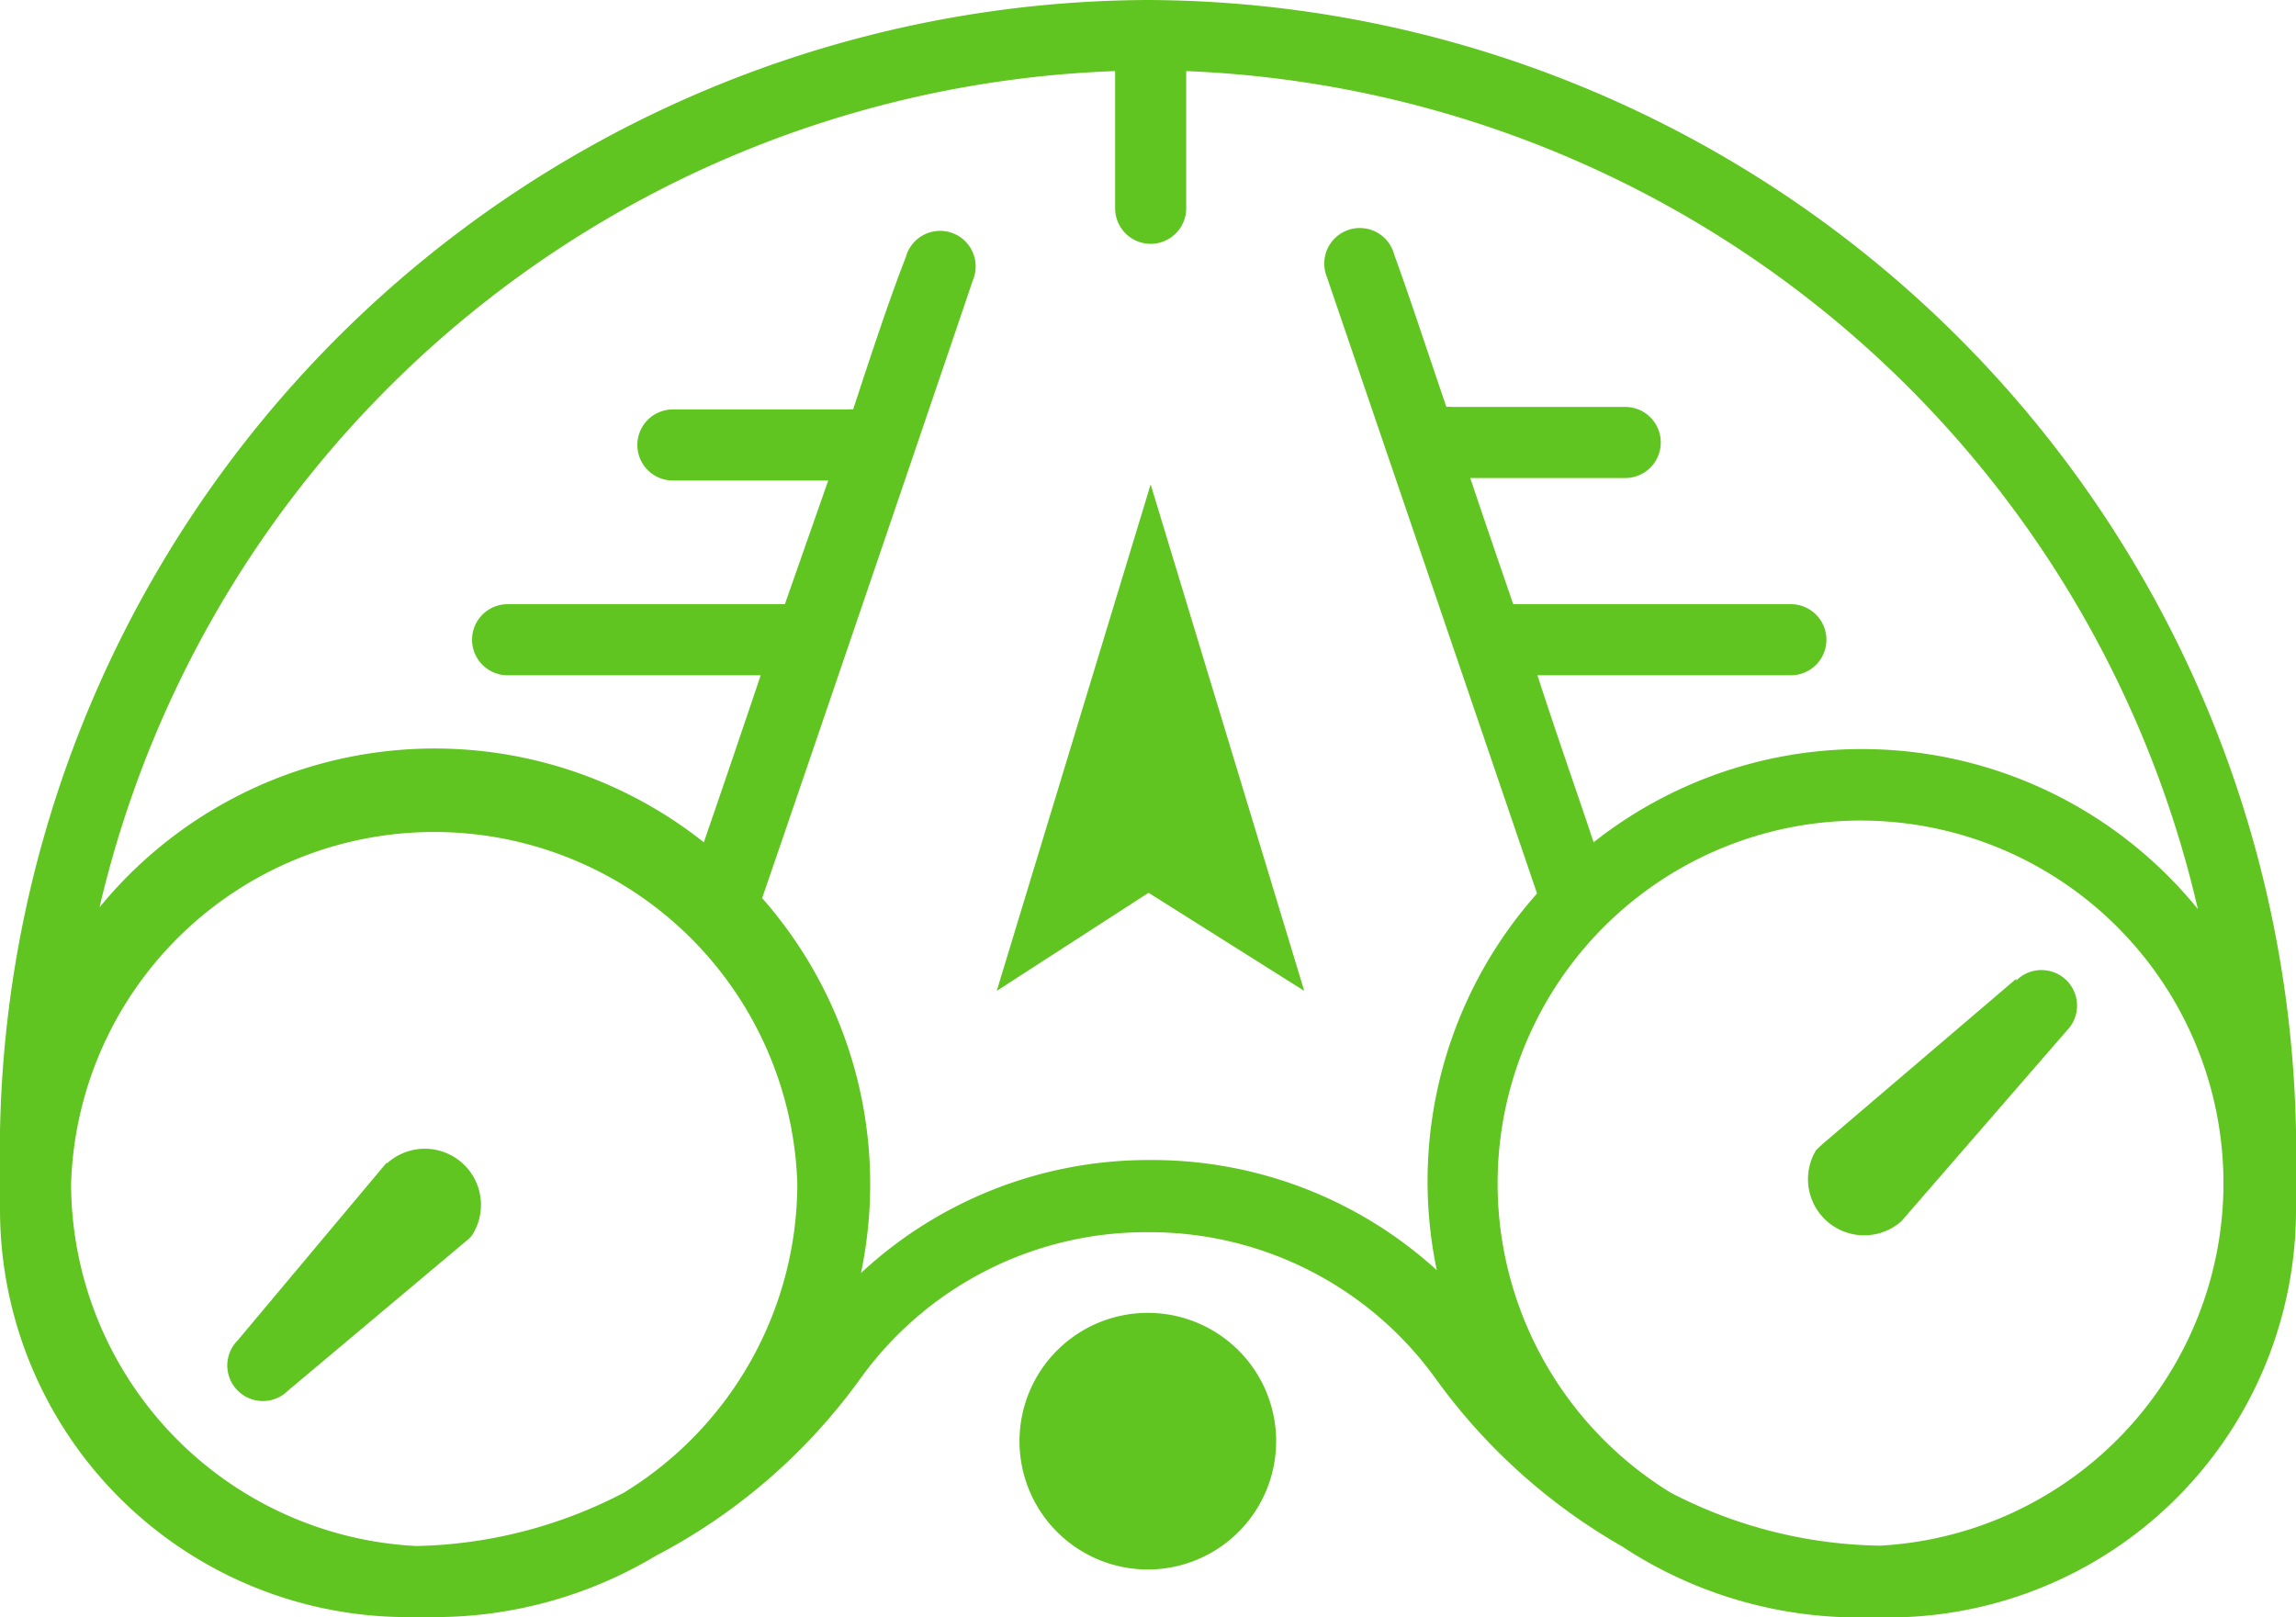
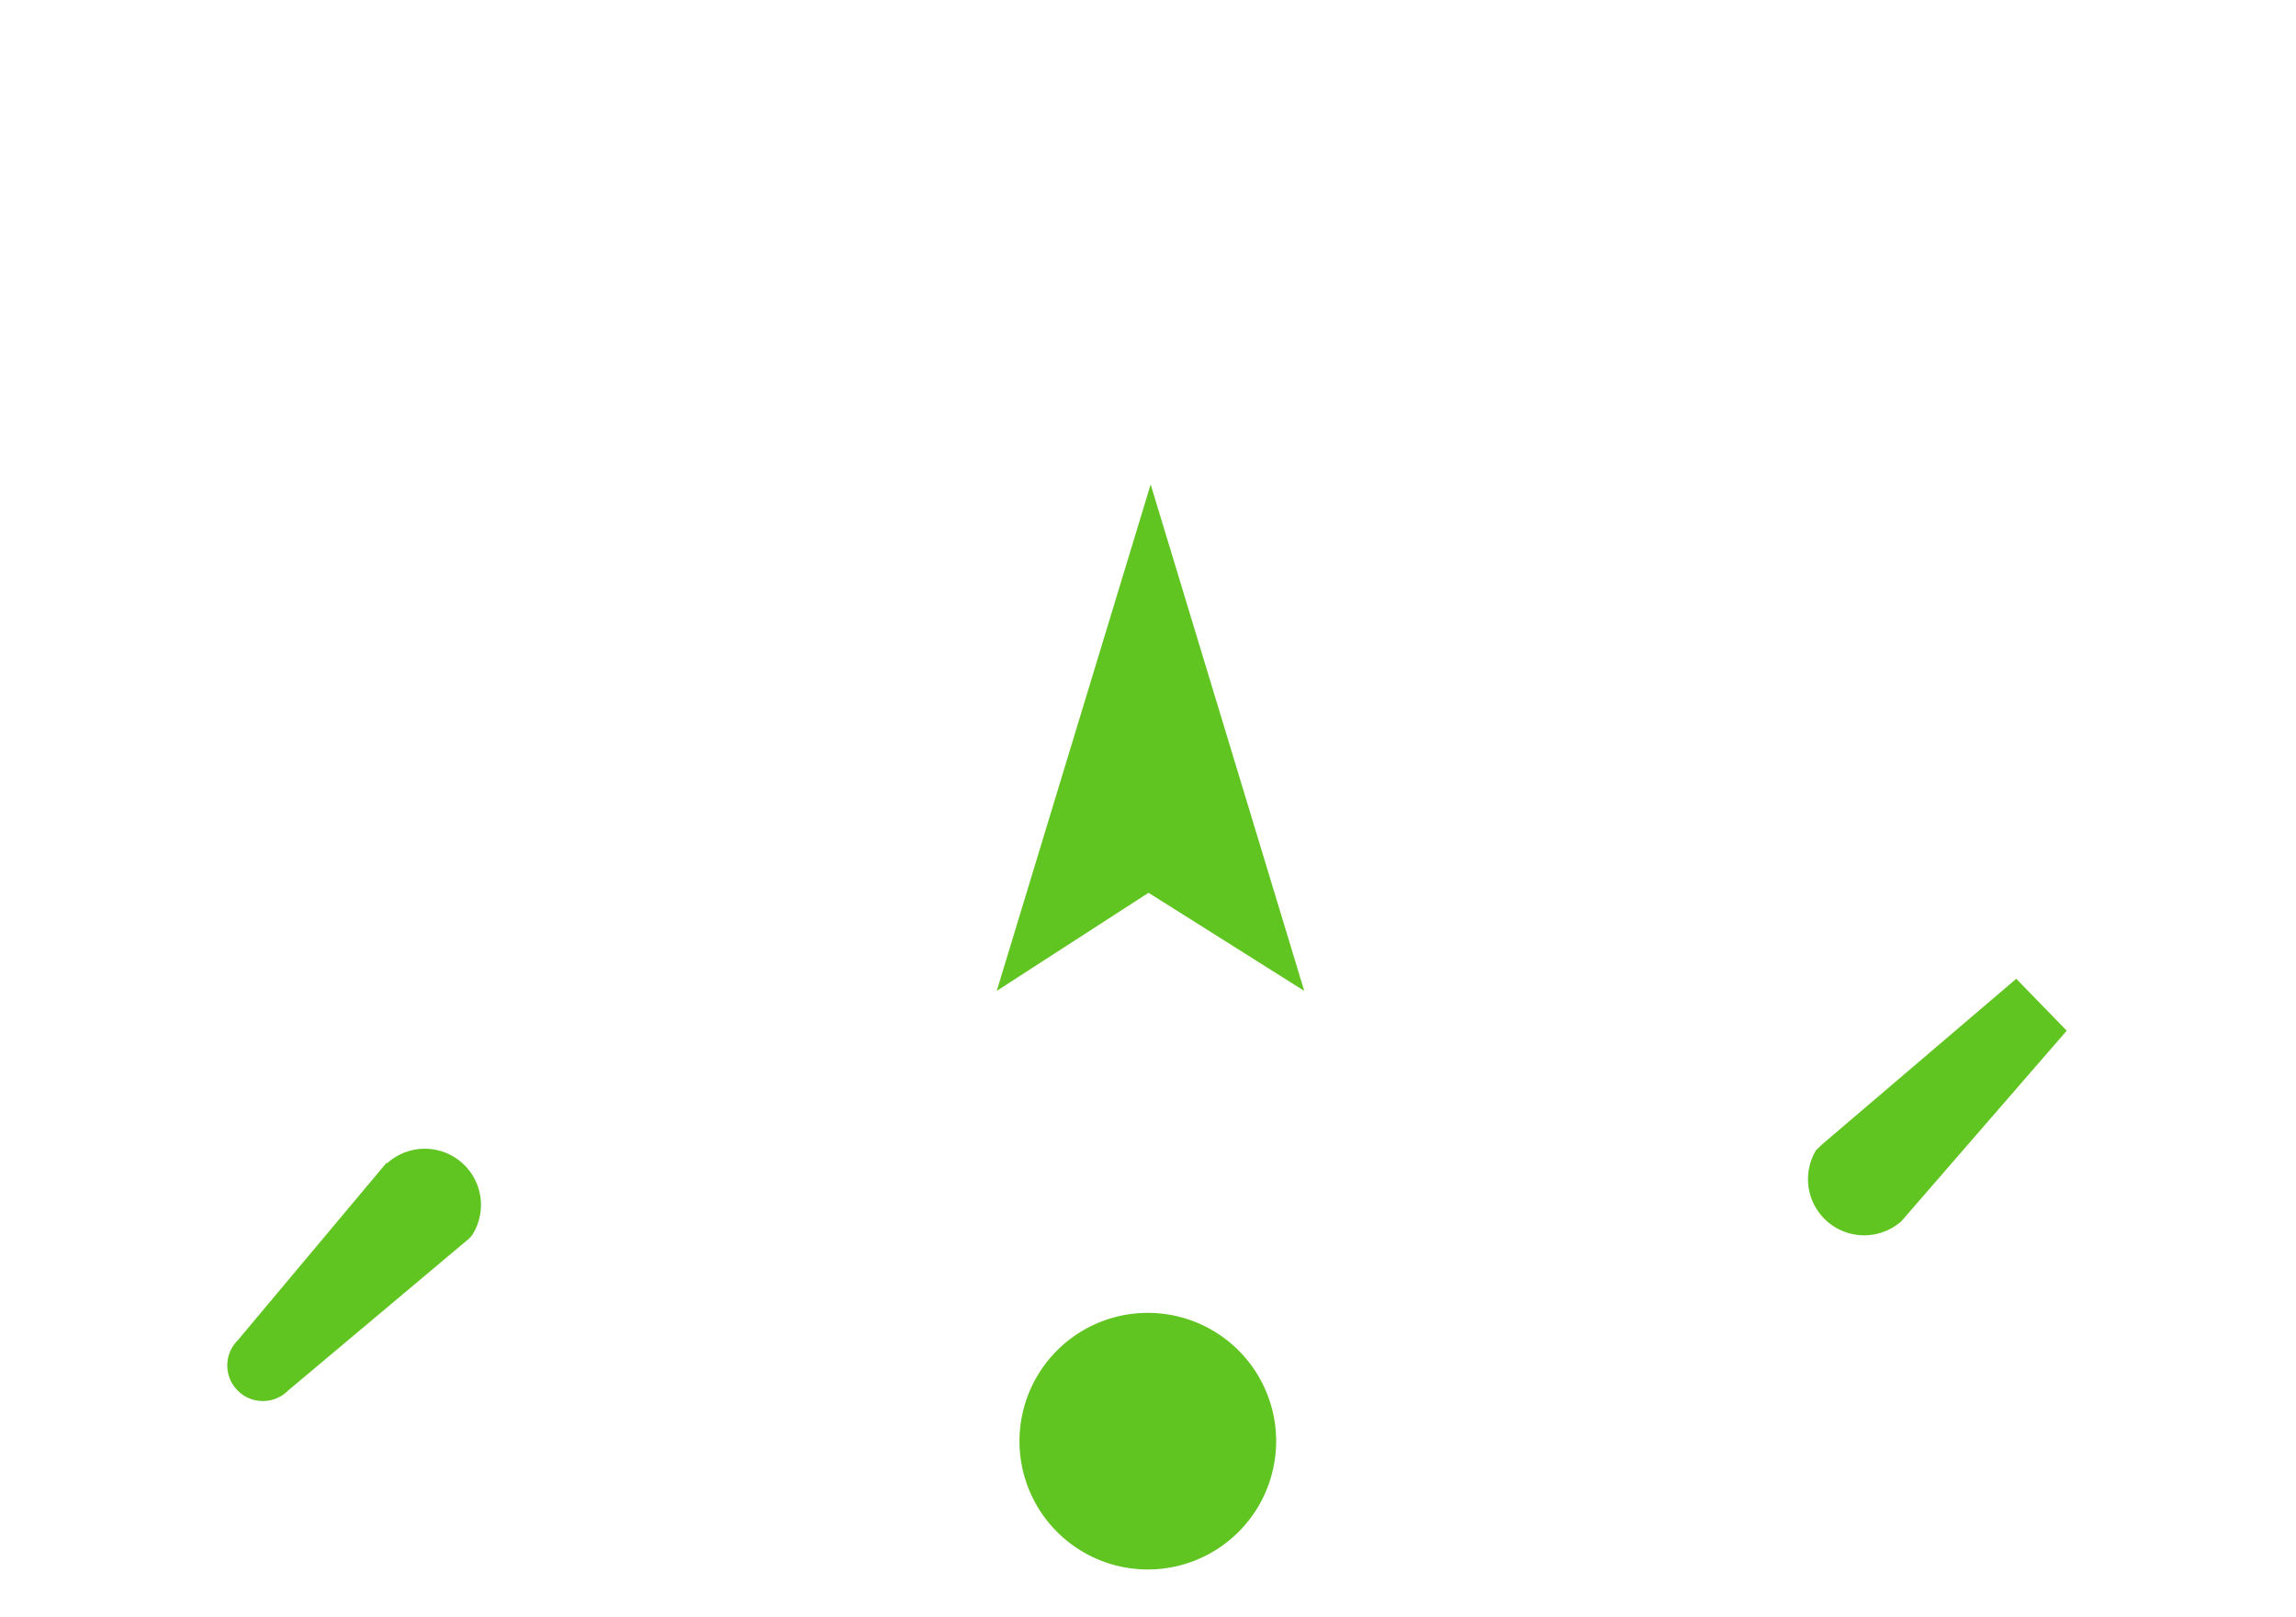
<svg xmlns="http://www.w3.org/2000/svg" viewBox="0 0 64.59 45.51">
  <defs>
    <style>.cls-1{fill:#60C421;}</style>
  </defs>
  <title>Recurso 35</title>
  <g id="Capa_2" data-name="Capa 2">
    <g id="Capa_1-2" data-name="Capa 1">
-       <path class="cls-1" d="M64.59,33.28V31.83A32.43,32.43,0,0,0,32.3,0h0A32.43,32.43,0,0,0,0,31.84V34A11.47,11.47,0,0,0,11.46,45.5h.34l.42,0a12.1,12.1,0,0,0,6.22-1.72,16.51,16.51,0,0,0,5.77-5,9.9,9.9,0,0,1,8-4.11h.17a9.91,9.91,0,0,1,8,4.11,16.64,16.64,0,0,0,5.25,4.73,12.1,12.1,0,0,0,6.75,2l.42,0h.33A11.47,11.47,0,0,0,64.59,34v-.73h0ZM52.89,43.49A13.16,13.16,0,0,1,47,42a10.21,10.21,0,1,1,15.55-8.71v0A10.22,10.22,0,0,1,52.89,43.49ZM22.43,33.3A10.21,10.21,0,0,1,17.55,42a13.15,13.15,0,0,1-5.84,1.5A10.23,10.23,0,0,1,2,33.31v0a10.22,10.22,0,0,1,20.43,0Zm9.91-.66h-.12a11.87,11.87,0,0,0-8,3.18,12.17,12.17,0,0,0-2.78-10.55c.95-2.75,5.38-15.76,5.93-17.39a1,1,0,1,0-1.89-.64C25,8.47,24.5,10,24,11.52a.76.76,0,0,0-.16,0H18.93a1,1,0,0,0,0,2H23.3L22.08,17h-7.8a1,1,0,0,0,0,2H21.4c-.65,1.93-1.22,3.6-1.6,4.7a12.18,12.18,0,0,0-17,1.83A30.47,30.47,0,0,1,31.37,2V5.86a1,1,0,1,0,2,0V2A30.46,30.46,0,0,1,61.83,25.58a12.17,12.17,0,0,0-17-1.88C44.47,22.6,43.9,21,43.25,19h7.13a1,1,0,0,0,0-2H42.57c-.4-1.16-.81-2.36-1.21-3.55h4.36a1,1,0,0,0,0-2H40.84a.66.66,0,0,0-.15,0c-.54-1.57-1-3-1.47-4.29a1,1,0,1,0-1.89.64l5.91,17.34a12.18,12.18,0,0,0-2.82,10.6A11.88,11.88,0,0,0,32.34,32.64Z" />
      <path class="cls-1" d="M10.88,32.71l-4.19,5A1,1,0,0,0,8.1,39.13l5-4.2a.86.86,0,0,0,.19-.19,1.58,1.58,0,0,0-2.41-2Z" />
-       <path class="cls-1" d="M56.72,27.54l-5.45,4.65-.18.17a1.58,1.58,0,0,0,2.4,2L58.14,29a1,1,0,0,0-1.42-1.41Z" />
+       <path class="cls-1" d="M56.72,27.54l-5.45,4.65-.18.17a1.58,1.58,0,0,0,2.4,2L58.14,29Z" />
      <path class="cls-1" d="M32.3,36.94a3.61,3.61,0,1,0,3.6,3.61A3.61,3.61,0,0,0,32.3,36.94Z" />
      <polygon class="cls-1" points="28.04 27.88 32.31 25.12 36.69 27.88 32.37 13.63 28.04 27.88" />
    </g>
  </g>
</svg>